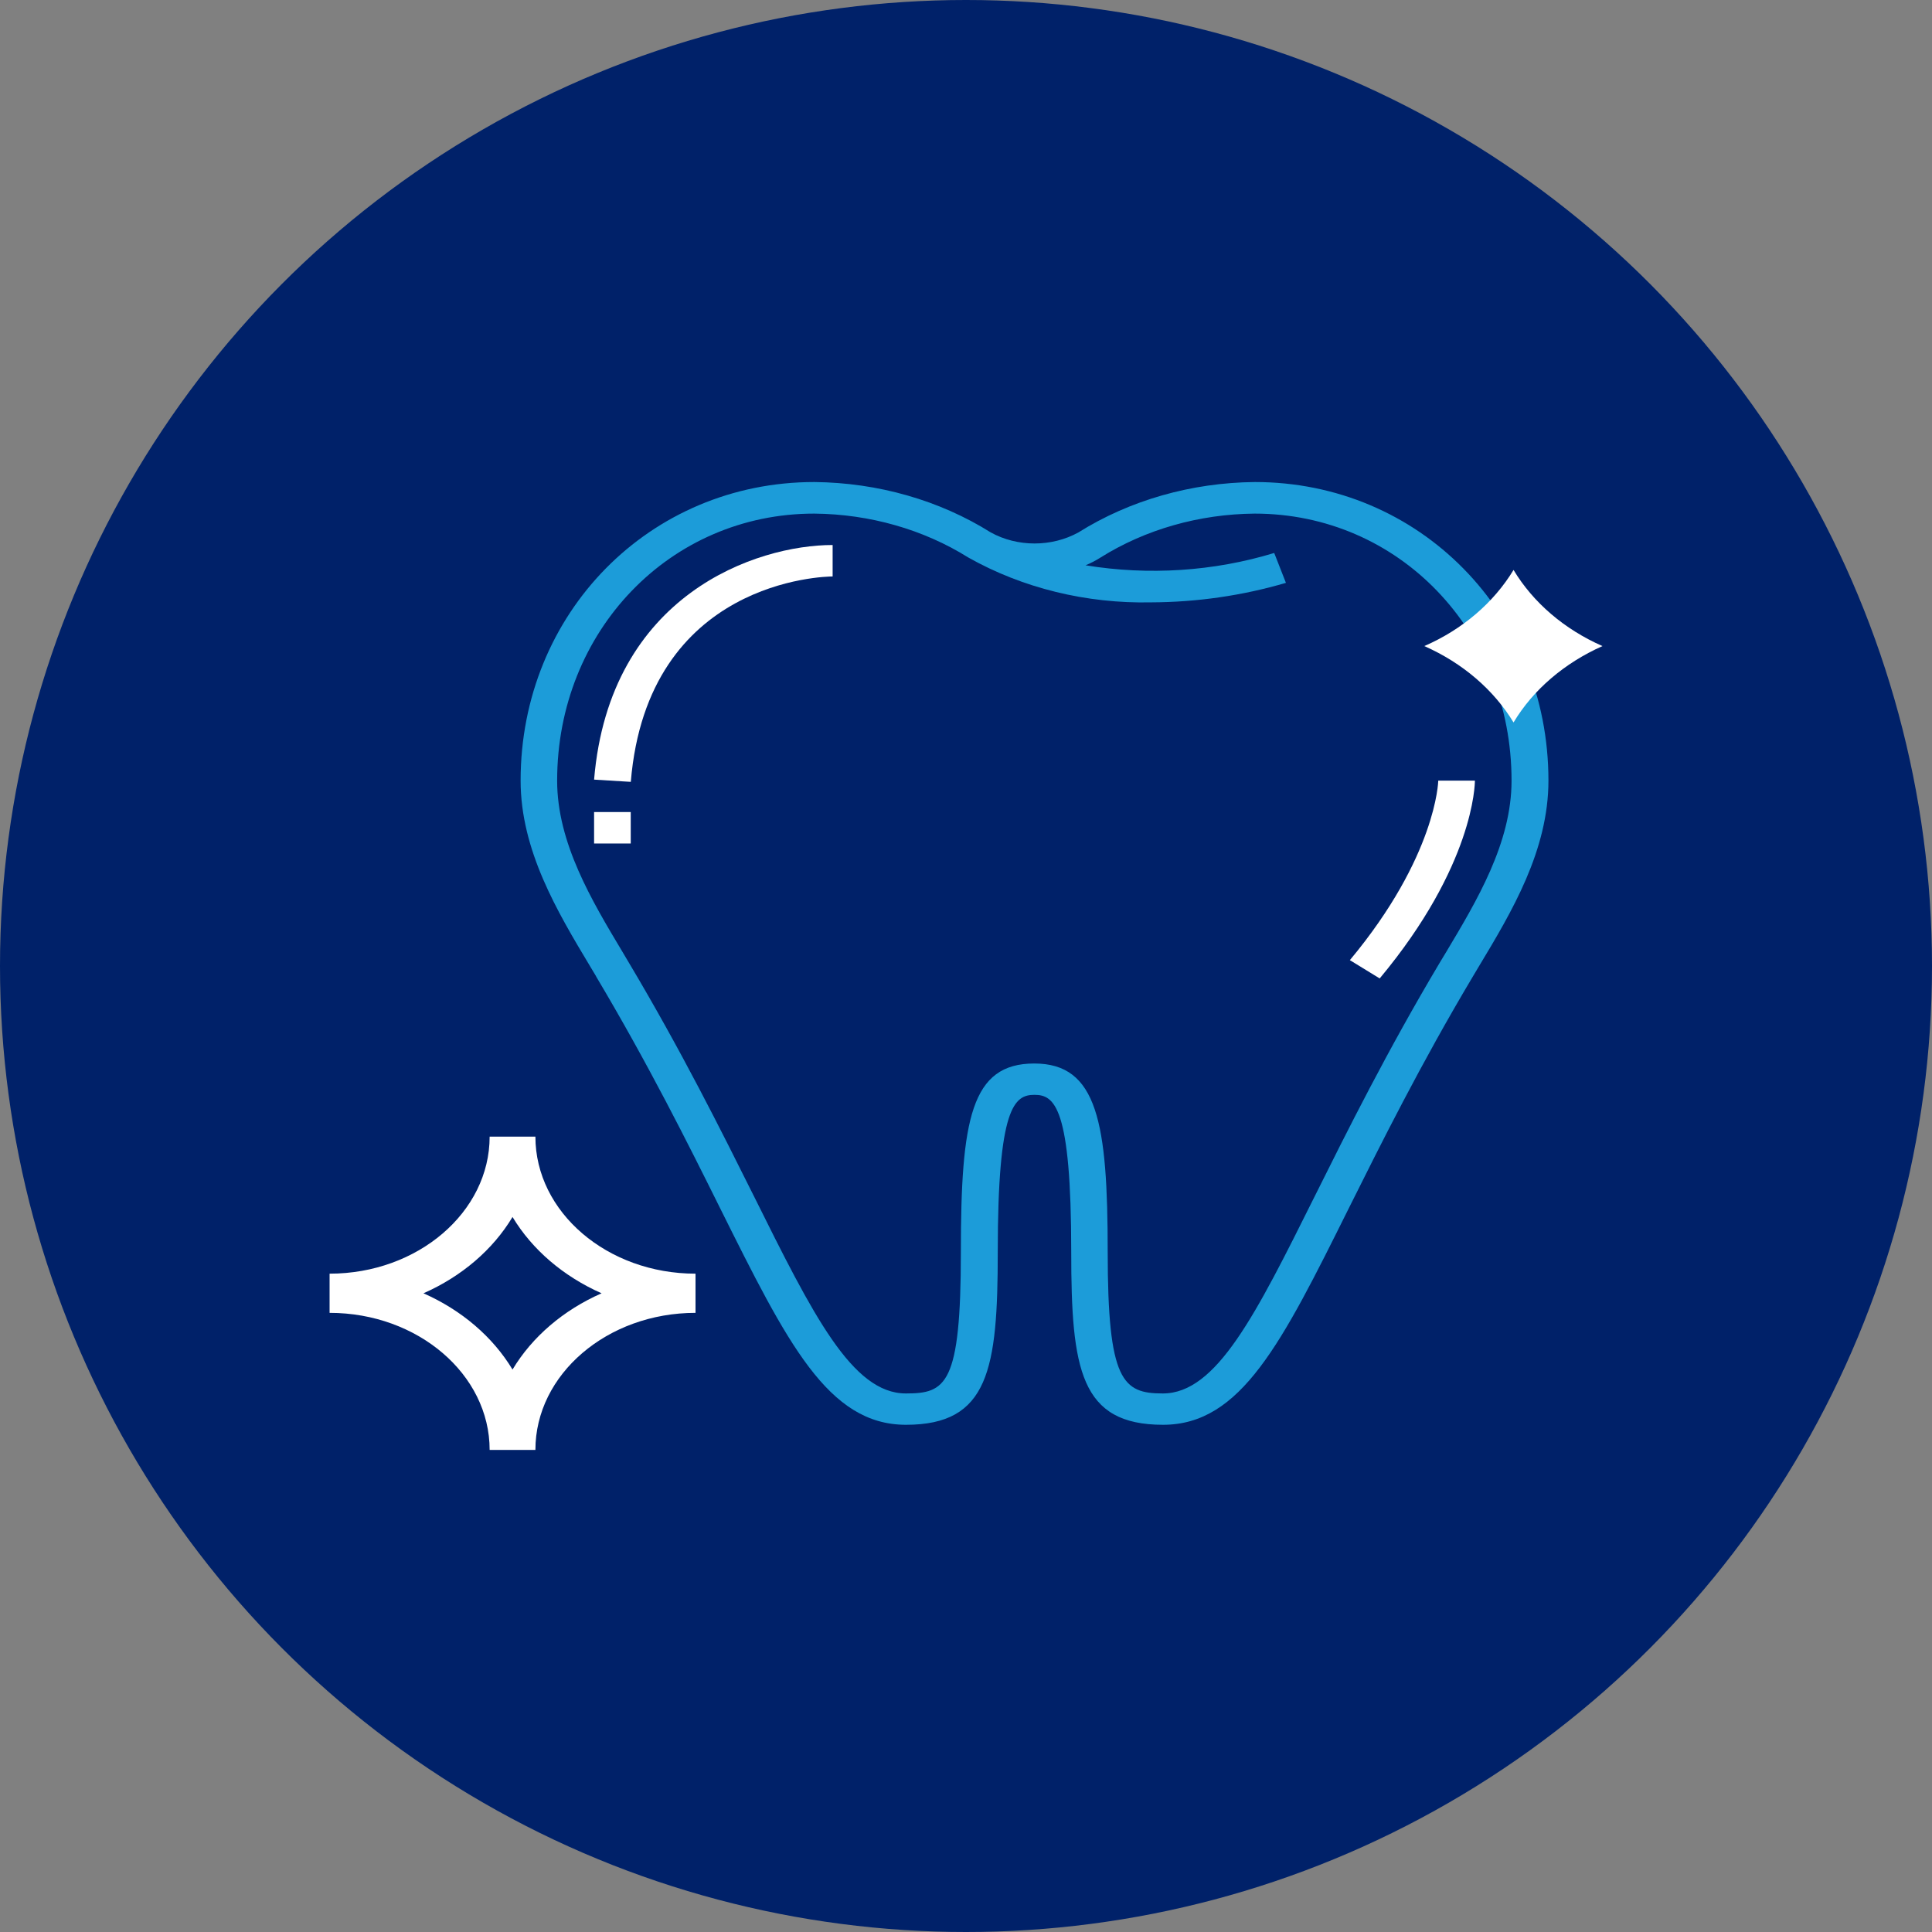
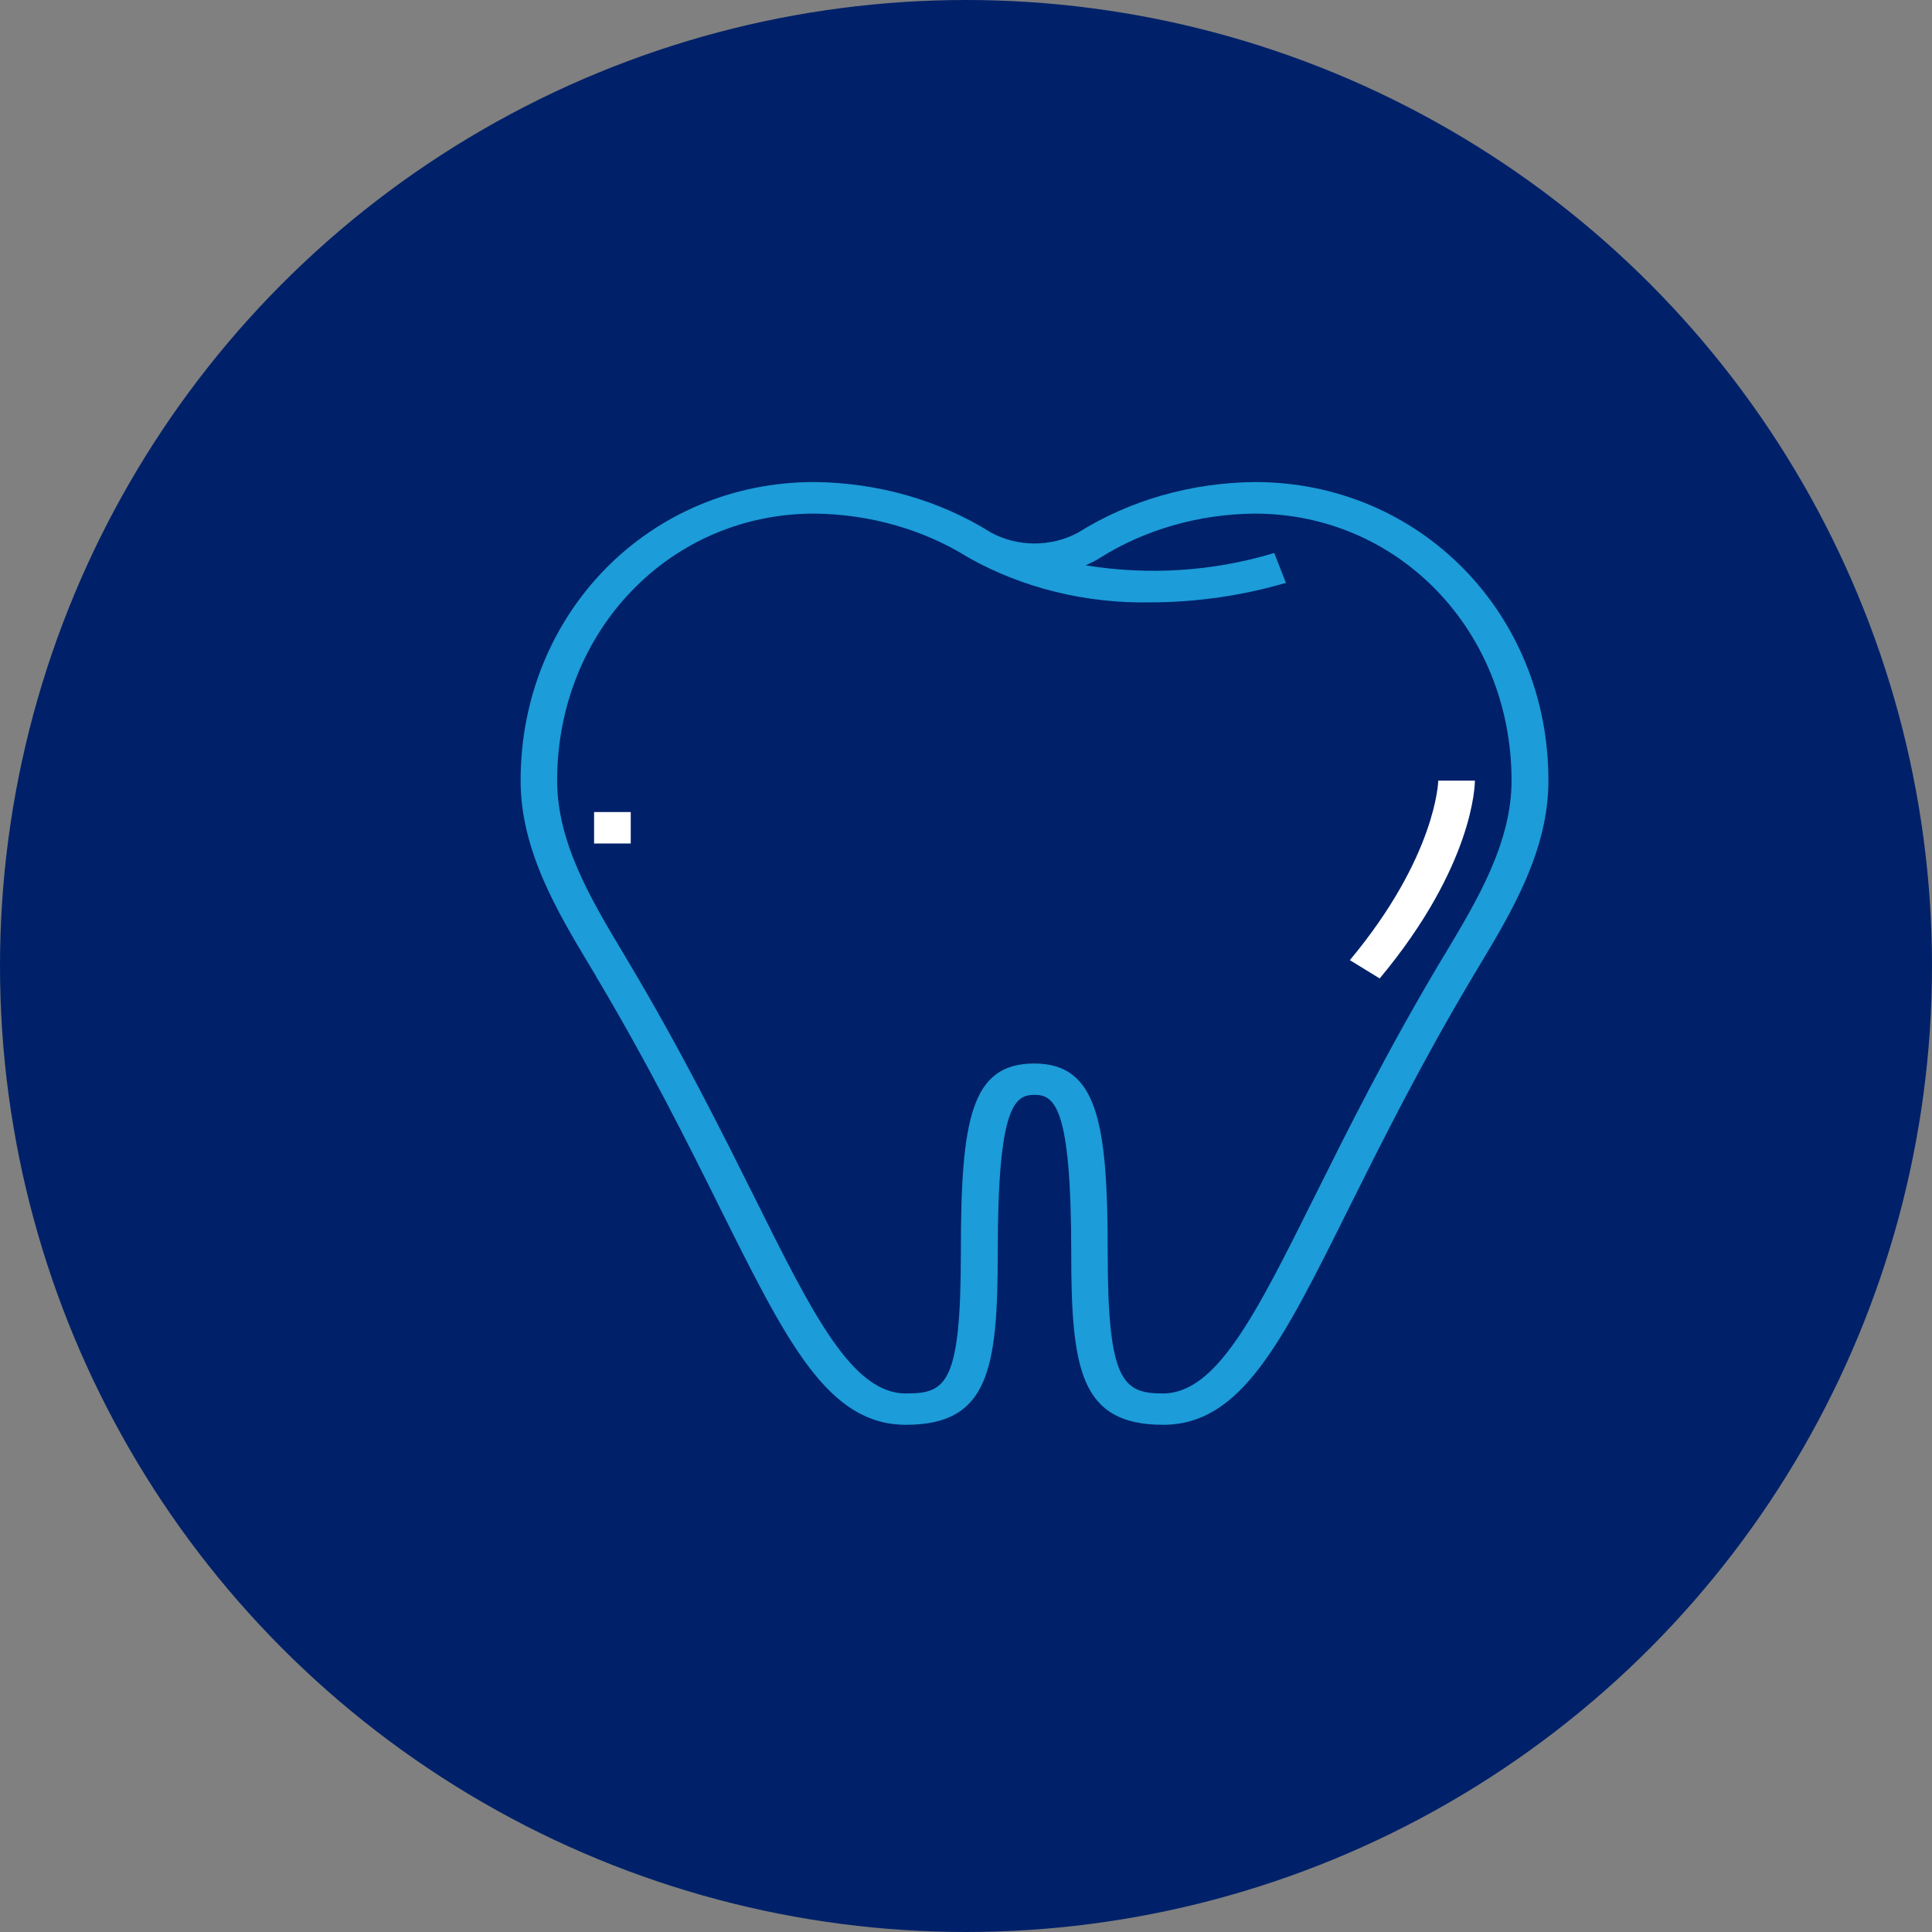
<svg xmlns="http://www.w3.org/2000/svg" id="Capa_1" viewBox="0 0 320 320">
  <rect x="0" y="0" width="320" height="320" fill="#808080" stroke="none" />
  <defs>
    <style>.cls-1{fill:#fff;}.cls-2{fill:#002169;}.cls-3{fill:#1c9cd9;}.cls-4{clip-path:url(#clippath-1);}.cls-5{clip-path:url(#clippath);}.cls-6{fill:none;}</style>
    <clipPath id="clippath">
      <rect class="cls-6" x="54.59" y="79.85" width="210.83" height="160.3" />
    </clipPath>
    <clipPath id="clippath-1">
      <rect class="cls-6" x="54.59" y="79.85" width="210.83" height="160.3" />
    </clipPath>
  </defs>
  <circle class="cls-2" cx="160" cy="160" r="160" />
  <g>
    <g class="cls-5">
      <g>
        <path class="cls-3" d="M98.72,161.71c8.68,14.57,15.27,27.78,20.55,38.4,11.15,22.38,17.87,35.88,30.79,35.88,13.7,0,15.2-9.17,15.2-28.63,0-24.07,2.76-26.02,6.08-26.02s6.09,1.95,6.09,26.02c0,19.46,1.49,28.63,15.21,28.63,12.92,0,19.64-13.5,30.77-35.88,5.3-10.62,11.88-23.84,20.56-38.4l1.02-1.71c5.4-8.97,11.48-19.14,11.48-30.71,0-27.73-21.36-49.45-48.63-49.45-10.51,.1-20.73,3.02-29.21,8.34-4.43,2.45-10.12,2.45-14.54,0-8.48-5.32-18.69-8.24-29.21-8.34-27.28,0-48.65,21.72-48.65,49.45,0,11.56,6.1,21.74,11.48,30.71l1.02,1.7h0Zm36.15-76.64c9.18,.08,18.1,2.63,25.51,7.27,8.97,5.06,19.56,7.66,30.3,7.43,7.59-.03,15.12-1.12,22.31-3.23l-1.94-4.95c-10.01,3.05-20.81,3.75-31.25,2.04,.88-.36,1.72-.8,2.49-1.29,7.42-4.65,16.34-7.19,25.52-7.27,23.87,0,42.55,19.43,42.55,44.24,0,10.31-5.75,19.88-10.8,28.33l-1.04,1.72c-8.78,14.73-15.4,28.03-20.73,38.72-9.82,19.71-16.29,32.72-25.19,32.72-6.63,0-9.13-2.02-9.13-23.42s-1.68-31.23-12.16-31.23-12.16,9.21-12.16,31.23-2.49,23.42-9.11,23.42c-8.9,0-15.39-13.01-25.19-32.72-5.34-10.69-11.96-23.99-20.74-38.72l-1.02-1.72c-5.06-8.45-10.81-18.02-10.81-28.33,0-24.81,18.7-44.24,42.57-44.24" />
-         <path class="cls-1" d="M137.91,95.47v-5.2c-12.55,0-36.94,8.12-39.51,38.86l6.08,.37c2.77-33.47,32.19-34.02,33.44-34.02" />
      </g>
    </g>
    <rect class="cls-1" x="98.4" y="134.5" width="6.07" height="5.21" />
    <g class="cls-4">
      <g>
        <path class="cls-1" d="M244.29,129.3h-6.07c0,.12-.31,12.53-14.64,29.73l4.94,3.03c15.6-18.7,15.77-32.19,15.77-32.75" />
-         <path class="cls-1" d="M250.69,94.4c3.24,5.4,8.42,9.84,14.73,12.61-6.31,2.81-11.5,7.25-14.73,12.65-3.28-5.4-8.42-9.84-14.78-12.65,6.36-2.77,11.5-7.21,14.78-12.61" />
-         <path class="cls-1" d="M88.68,188.26h-7.58c0,12.51-11.9,22.7-26.51,22.7v6.49c14.61,0,26.51,10.19,26.51,22.7h7.58c0-12.52,11.9-22.7,26.52-22.7v-6.49c-14.62,0-26.52-10.19-26.52-22.7m-3.79,38.58c-3.26-5.41-8.43-9.84-14.75-12.63,6.32-2.79,11.5-7.22,14.75-12.64,3.26,5.42,8.43,9.84,14.75,12.64-6.32,2.78-11.5,7.21-14.75,12.63" />
      </g>
    </g>
  </g>
</svg>